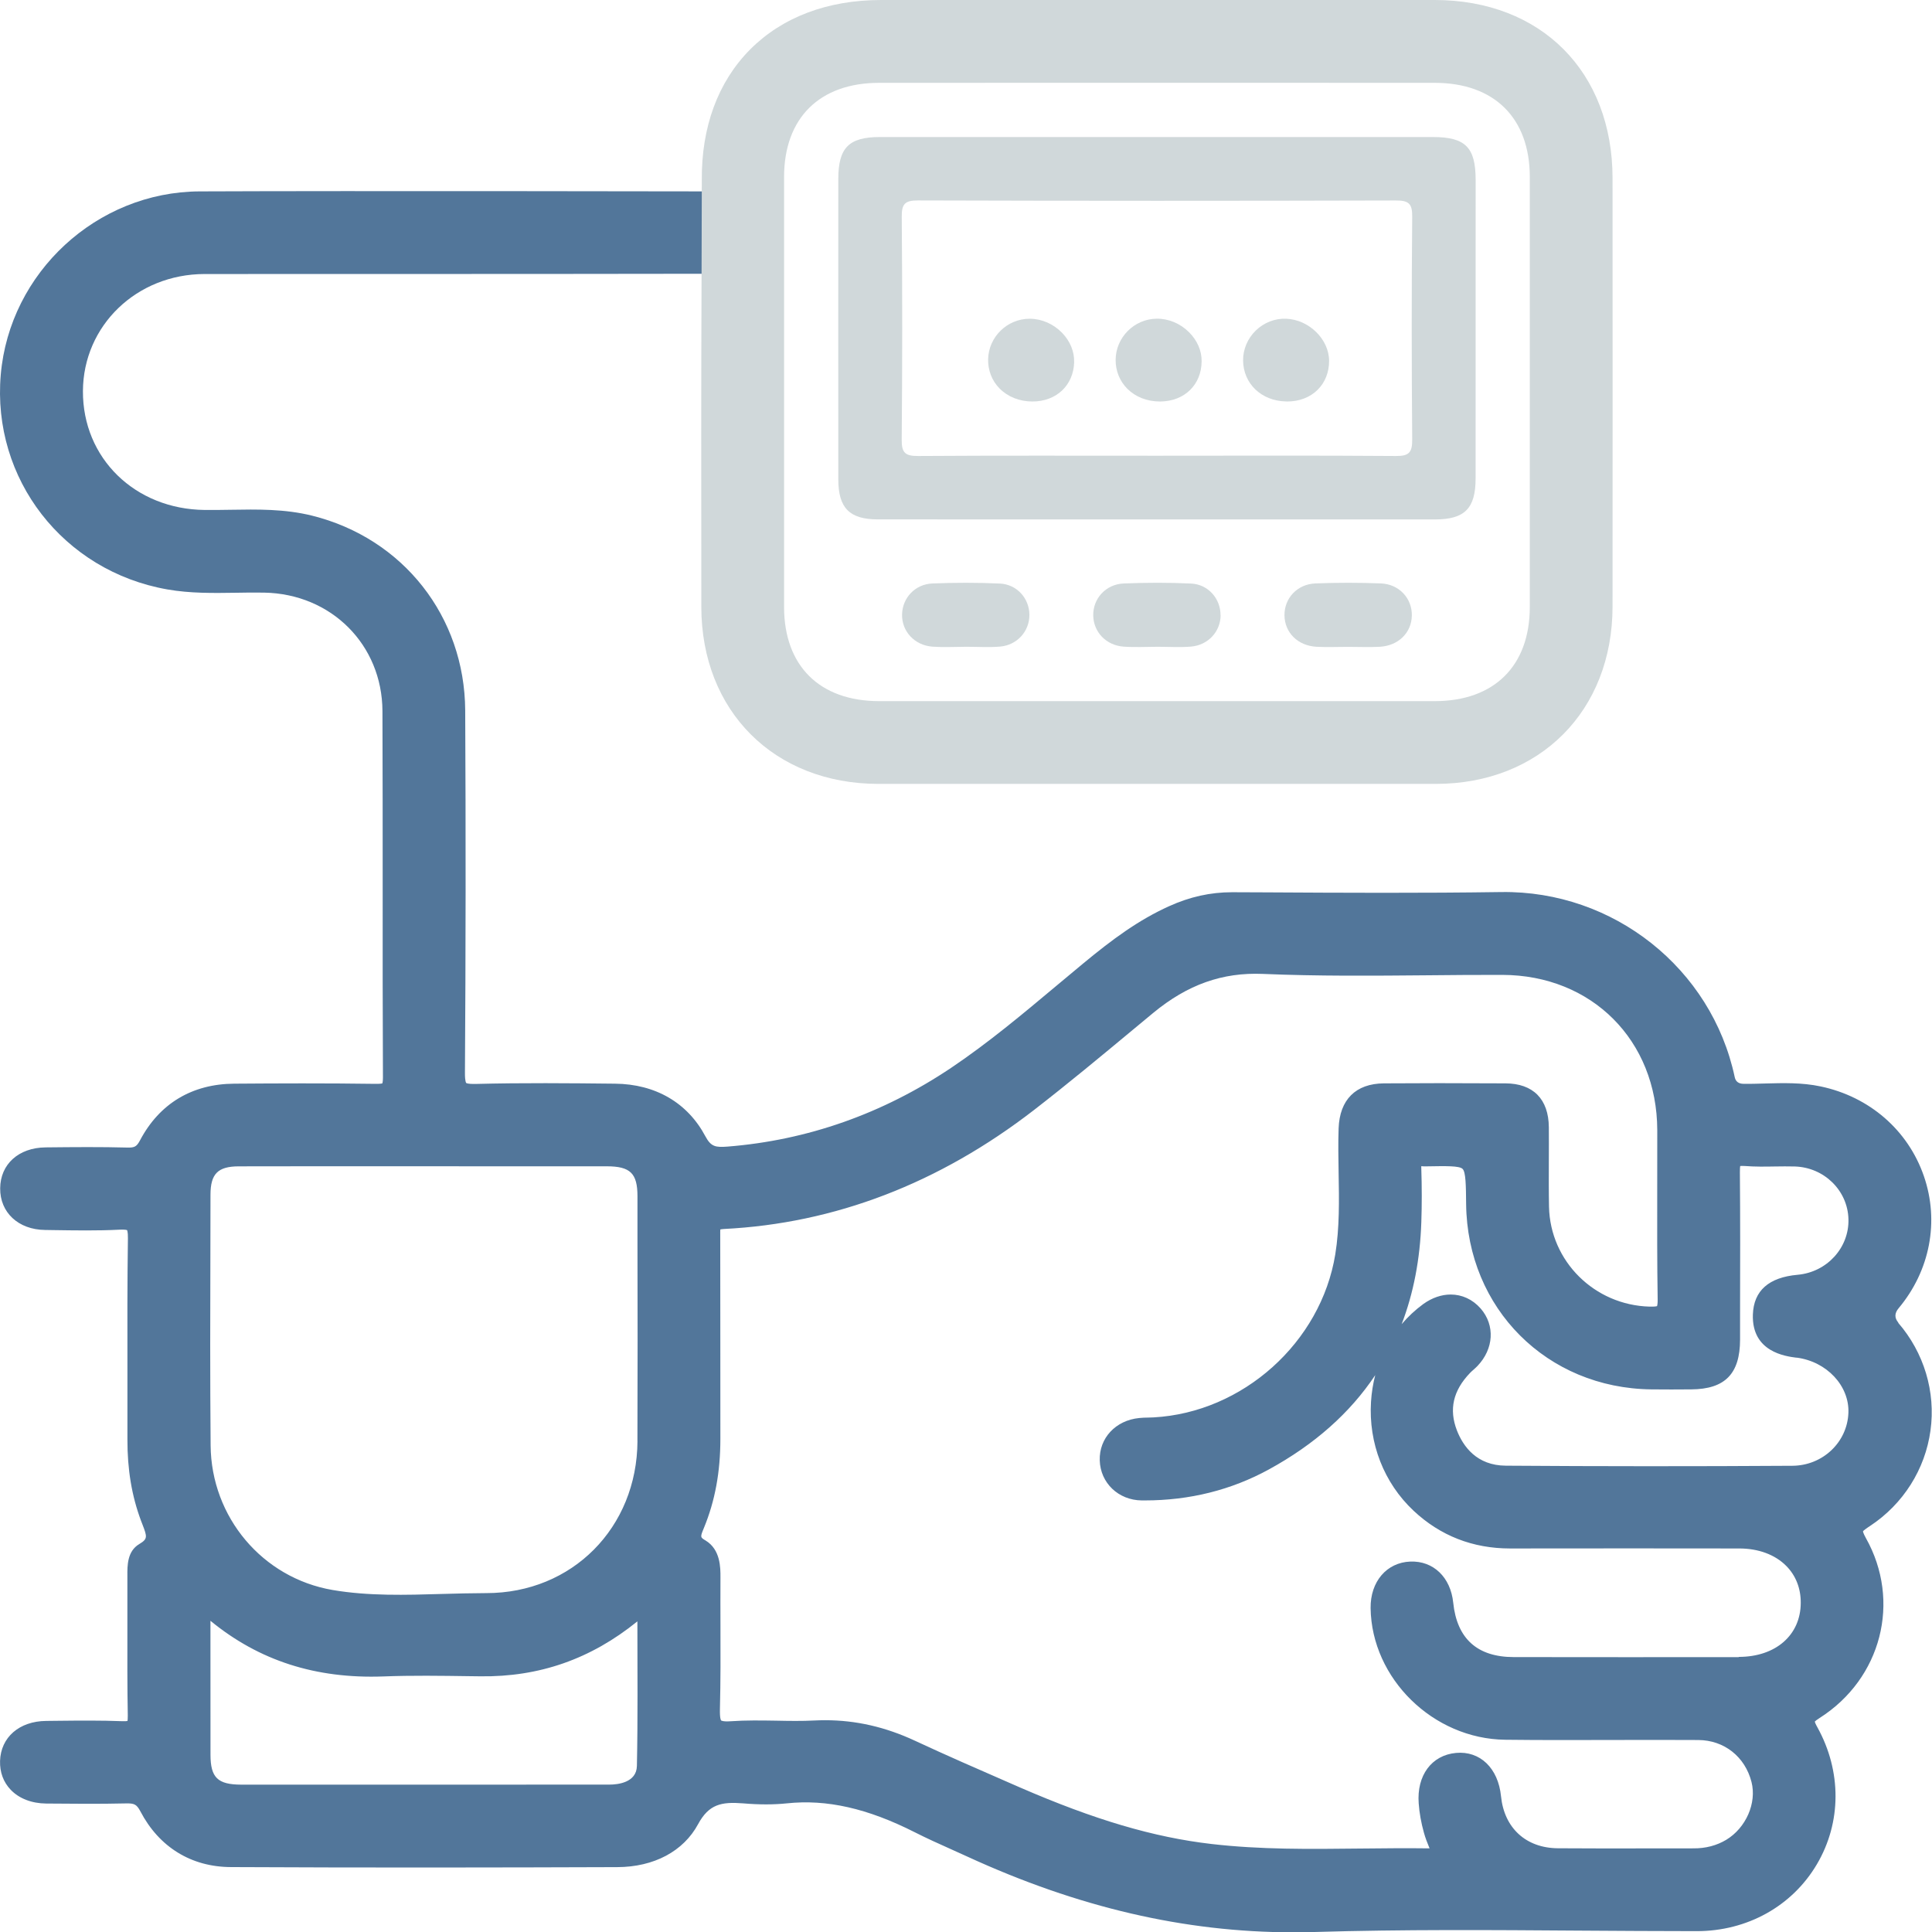
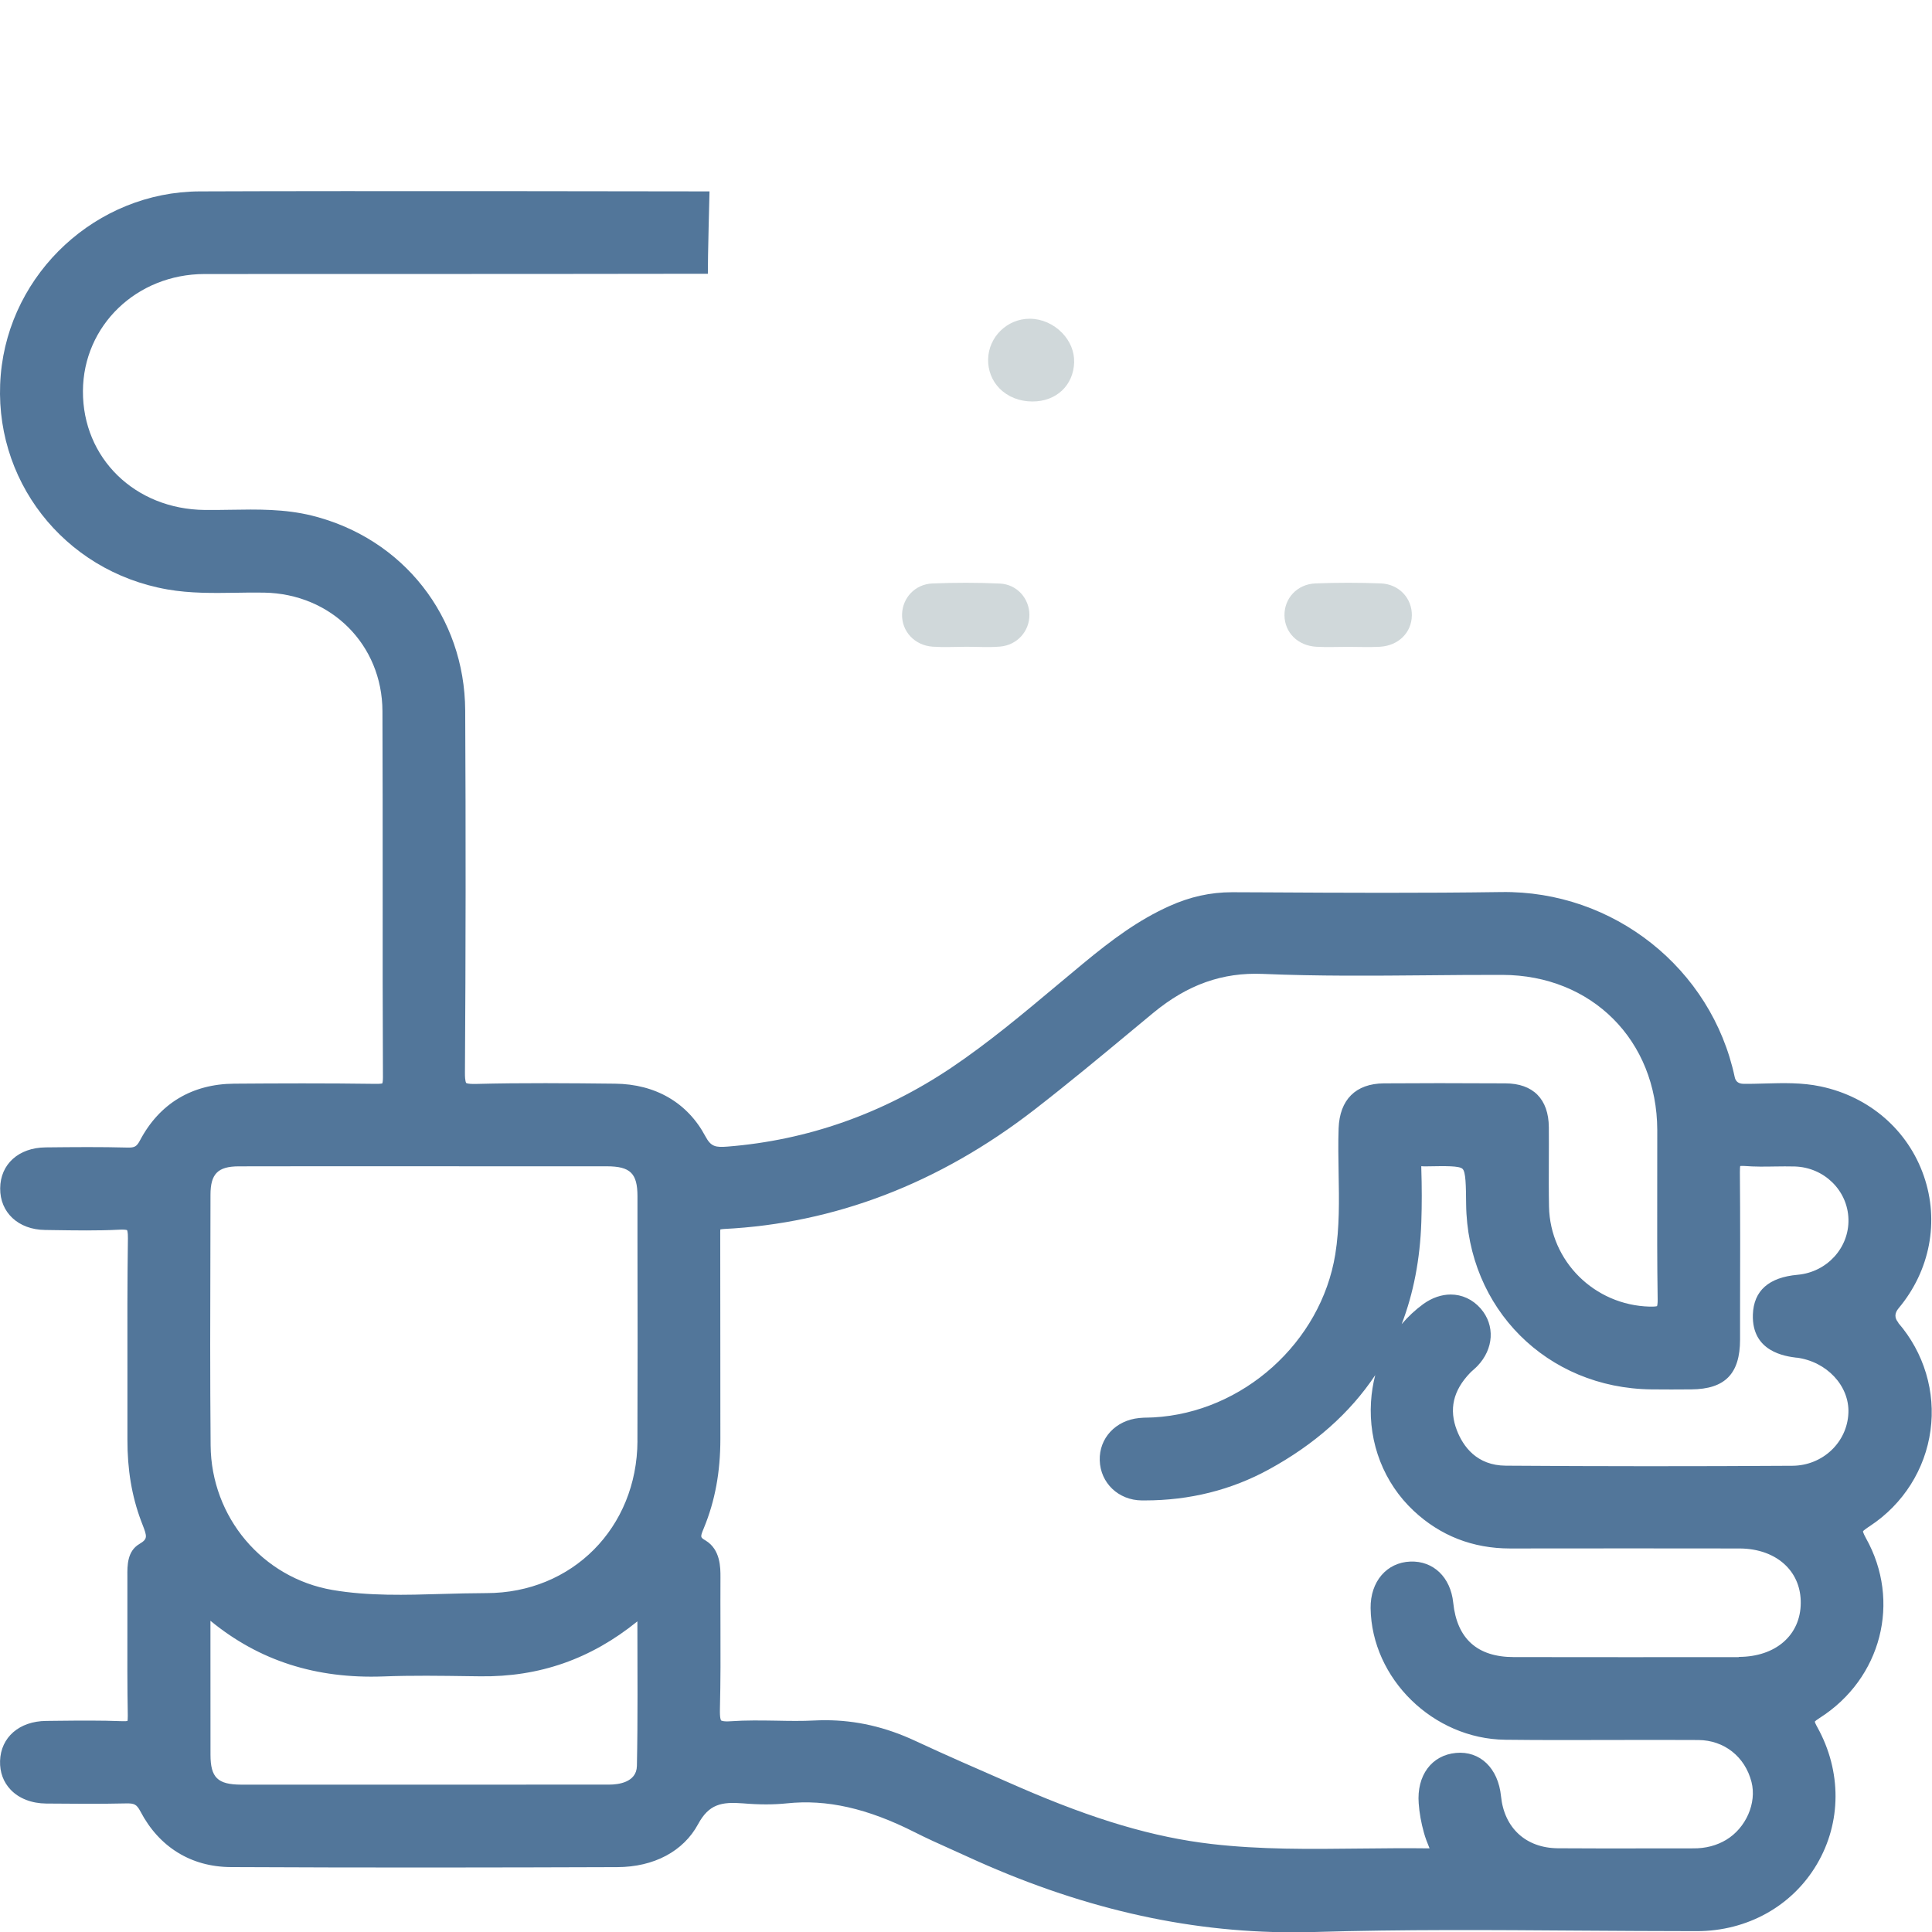
<svg xmlns="http://www.w3.org/2000/svg" id="Layer_1" data-name="Layer 1" viewBox="0 0 434.24 434.31">
  <defs>
    <style>      .cls-1 {        fill: #d0d8da;      }      .cls-1, .cls-2 {        stroke-width: 0px;      }      .cls-2 {        fill: #52769a;      }    </style>
  </defs>
  <g>
    <path class="cls-2" d="M426.69,297.29q-1.36-1.57.04-3.24c7.07-8.44,9.2-19.55,5.68-29.72-3.56-10.31-12.23-17.83-23.19-20.14-4.23-.9-8.45-.77-12.54-.66-1.59.04-3.23.1-4.82.07q-1.65-.02-1.96-1.5c-5.2-24.47-27.29-41.96-52.45-41.6-17.67.26-35.65.17-53.03.07l-7.35-.03h-.16c-4.86,0-9.49,1.03-14.14,3.14-6.85,3.09-12.7,7.4-19.37,12.92-2.01,1.66-4,3.33-6,5-7.54,6.32-15.36,12.86-23.65,18.43-15.37,10.3-32.26,16.25-50.21,17.68-2.68.2-3.72.07-4.99-2.3-4.01-7.55-11.21-11.75-20.32-11.84-10.26-.11-20.87-.21-31.33.06-1.79.05-2.11-.21-2.12-.22s-.29-.32-.28-2.23c.18-27.02.2-54.44.06-81.49-.11-21.09-13.94-38.69-34.42-43.79-6.14-1.53-12.34-1.42-18.33-1.32-1.91.03-3.86.06-5.78.04-15.69-.16-27.46-11.64-27.39-26.72.07-14.73,12.08-26.28,27.32-26.31,12.48-.01,24.96-.01,37.43-.01,19.22,0,56.08,0,75.71-.05-.04-2.81.37-18.51.37-18.51,0,0-80.78-.15-114.66,0C21.77,43.14,2.15,61.23.17,84.23c-2.02,23.41,14.07,44.15,37.44,48.25,5.18.91,10.36.82,15.38.75,2.1-.04,4.27-.07,6.38-.03,15.1.27,26.53,11.72,26.59,26.63.05,13.17.05,26.56.05,39.51-.01,14.04-.01,28.56.06,42.84,0,.81-.09,1.18-.13,1.32-.15.05-.55.12-1.49.11-11.13-.16-22.34-.11-31.82-.04-9.46.07-16.77,4.46-21.14,12.7-.76,1.43-1.21,1.7-2.83,1.66-5.97-.16-11.88-.11-18.43-.04-6.05.07-10.15,3.78-10.19,9.2-.05,5.44,4.09,9.29,10.07,9.36l1.86.03c4.85.07,9.87.16,14.83-.09.25-.01.45-.02.63-.02.86,0,1.11.11,1.12.11.01.01.22.34.2,1.82-.14,9.87-.13,19.9-.11,29.59.01,5.21.01,10.42,0,15.64-.02,6.73.97,12.71,3.06,18.29.11.28.21.56.32.83,1.07,2.76,1.2,3.25-.71,4.39-2.73,1.62-2.7,4.86-2.68,7.23v.42c.01,3.71.01,7.43,0,11.15-.01,6.47-.03,13.16.09,19.76.01.7-.04,1.05-.07,1.21-.16.04-.5.07-1.17.05-4.82-.19-9.7-.14-14.41-.09l-2.71.03c-6.03.06-10.19,3.68-10.35,9.01-.07,2.52.75,4.76,2.4,6.47,1.87,1.96,4.71,3.06,7.97,3.09,5.9.05,11.98.11,17.97-.03,1.8-.03,2.35.17,3.21,1.8,4.2,8.02,11.41,12.47,20.31,12.51,31.05.16,61.33.1,86.86.01,8.24-.02,14.88-3.55,18.18-9.67,2.42-4.46,5.2-5.05,10.13-4.66,3.65.31,6.85.3,9.78,0,9-.96,18.15,1.11,28.8,6.5,2.68,1.36,5.44,2.6,8.1,3.79,1.23.56,2.46,1.1,3.69,1.67,24.87,11.43,48.89,17.02,73.26,17.02,1.62,0,3.22-.02,4.84-.07,19.73-.59,39.84-.45,59.29-.31,8.71.05,17.74.12,26.57.12,11.35,0,21.46-5.63,27.01-15.06,5.53-9.38,5.57-20.86.11-30.74-.43-.76-.56-1.13-.6-1.29.11-.13.4-.39,1.09-.82,13.9-8.85,18.38-26.23,10.4-40.44-.64-1.15-.64-1.49-.66-1.49.07-.15.4-.4.73-.64.33-.25.7-.48.88-.6,7.44-4.91,12.38-12.72,13.57-21.45,1.2-8.69-1.46-17.52-7.27-24.22ZM143.15,396.91c-.07,3.78-4.35,4.2-6.18,4.2-10.63.02-21.24.02-31.87.01h-25.56c-8.45.01-16.9.01-25.34,0-5.28-.02-6.88-1.58-6.89-6.72-.02-7.99-.02-16-.01-24.38v-5.73c10.93,8.97,23.68,13.06,38.84,12.51,6.43-.25,13.01-.15,19.38-.06l2.44.03c13.27.17,24.84-3.88,35.3-12.35,0,2.03.01,4.06.01,6.06.01,3.53.02,6.99.02,10.4,0,5.4-.03,10.7-.14,16.03ZM143.28,323.88c-.1,19.51-14.69,34.19-33.97,34.19h-.09c-3.31.01-6.65.1-9.88.19-8.12.24-16.52.49-24.58-.89-15.75-2.69-27.29-16.36-27.42-32.5-.13-15.04-.1-30.34-.05-45.13l.02-11.23c.01-4.68,1.66-6.34,6.32-6.36,5.51-.02,11.03-.02,16.56-.02h25.04s13.72.01,13.72.01c9.15-.01,18.29-.01,27.44,0,5.28.01,6.88,1.57,6.89,6.71v10.37c.03,14.64.05,29.77-.01,44.65ZM390.8,372.46c-16.86.01-33.71.02-50.57-.01-8.18-.01-12.76-4.12-13.6-12.22-.59-5.73-4.47-9.44-9.63-9.25-5.34.2-9.01,4.51-8.94,10.46.22,15.85,14.07,29.4,30.25,29.59,8.21.1,16.56.07,24.63.05,6.16-.01,12.54-.03,18.79.01,5.8.04,10.49,3.75,11.94,9.43,1.21,4.73-1.24,10.32-5.68,13-2.13,1.28-4.64,1.95-7.41,1.92-3.54,0-7.1,0-10.64.01-6.49.01-13.2.02-19.78-.03-7.17-.05-12.07-4.54-12.79-11.69-.63-6.32-4.71-10.24-10.12-9.74-5.49.51-8.86,5.08-8.38,11.35.15,2.14.55,4.35,1.17,6.57.33,1.2.78,2.34,1.27,3.53-5.27-.07-10.5-.01-15.59.04-11.52.13-22.4.25-33.4-1.02-12.99-1.5-26.31-5.43-43.14-12.74l-2.47-1.08c-6.92-3.02-14.09-6.14-21.04-9.38-6.66-3.1-13.28-4.62-20.18-4.62-.8,0-1.61.02-2.42.06-2.85.15-5.78.1-8.63.04-3.34-.05-6.79-.11-10.2.13-1.81.13-2.16-.18-2.16-.18-.05-.05-.32-.42-.27-2.57.16-6.26.14-12.61.12-18.74-.01-3.62-.02-7.22,0-10.84.01-2.18.02-6.26-3.35-8.3-1.21-.72-1.23-.74-.36-2.84,2.49-6.04,3.7-12.59,3.69-20.01-.01-7.12-.01-14.23-.01-21.34,0-8.11,0-16.21-.02-24.33v-.24c0-.37-.01-.87.02-1.15.14-.03.39-.07.79-.1,24.91-1.24,48.38-10.24,69.75-26.77,7.51-5.82,14.95-11.99,22.13-17.96l4.62-3.83c7.73-6.38,15.57-9.16,24.69-8.77,12.25.52,24.72.42,36.77.31,5.58-.05,11.35-.11,17.03-.09,20.09.05,34.74,14.7,34.81,34.86.01,4.54,0,9.09-.01,13.63-.01,8.01-.03,16.29.1,24.43.02,1-.1,1.4-.14,1.53-.14.04-.56.14-1.66.11-12.41-.33-22.36-10.2-22.62-22.44-.07-3.45-.05-6.96-.04-10.36.01-2.5.02-5.02,0-7.52-.05-6.32-3.52-9.84-9.77-9.86-11.07-.06-19.49-.06-27.33,0-6.31.06-9.92,3.66-10.15,10.12-.12,3.38-.05,6.79,0,10.08.11,6.01.22,12.23-.75,18.23-3.22,19.8-20.78,35.56-40.87,36.65-.41.03-.81.03-1.22.04-.64.01-1.31.02-1.99.1-5.29.52-9.01,4.53-8.86,9.51.14,5.08,4.2,8.96,9.43,9.01h.72c10.03,0,19.39-2.33,27.84-6.95,10.26-5.61,18.26-12.69,23.93-21.21-.5,1.93-.82,3.93-.95,5.98-.58,9.31,2.9,18.24,9.56,24.49,6,5.63,13.31,8.49,21.7,8.49h.05c18.15-.03,36.21-.02,51.48,0,4.29,0,8.03,1.39,10.53,3.91,2.15,2.16,3.29,5.04,3.27,8.32-.03,7.25-5.63,12.13-13.93,12.14ZM403.79,305.14h.01c6.77.87,11.9,6.34,11.65,12.44-.26,6.6-5.78,11.82-12.56,11.87-21.91.14-43.58.13-64.44-.02-6.55-.04-9.59-4.33-10.99-7.92-1.83-4.73-.87-8.97,2.98-12.96.21-.22.45-.43.68-.63.32-.29.64-.57.93-.87,3.71-3.86,4.02-9.18.75-12.94-1.83-2.09-4.23-3.15-6.74-3.15-2.04,0-4.17.71-6.15,2.13-1.81,1.32-3.44,2.85-4.87,4.53,2.66-6.93,4.14-14.6,4.42-22.96.13-3.84.13-7.84-.01-12.22v-.33s.04,0,.07.01c.39.05.74.04,1,.03h.25c4.2-.07,7.23-.14,7.96.57.73.71.76,3.72.8,7.91.26,23.47,18.16,41.39,41.64,41.65,2.99.03,6.01.03,8.99,0,7.56-.06,10.93-3.51,10.94-11.19v-5.92c.03-10.39.05-21.14-.04-31.72-.01-.79.04-1.18.07-1.37.16-.02.45-.04.97-.01,2.29.18,4.59.15,6.81.11,1.48-.02,3.01-.04,4.47,0,6.6.19,11.91,5.38,12.08,11.83.18,6.43-4.83,11.92-11.41,12.51-6.5.58-9.88,3.57-10.07,8.93-.28,8.41,7.31,9.39,9.8,9.71Z" />
-     <path class="cls-1" d="M157.68,63.87c-.1,22.42-.07,45.21-.05,67.24v5.29c.02,23.41,16.38,39.77,39.79,39.79,13.82.01,27.64.01,41.47,0h41.78c14.02.01,28.04.01,42.07,0,23.36-.02,39.69-16.42,39.7-39.88.02-32.08.02-64.16,0-96.23C362.44,16.13,346.38.02,322.5,0,281.02,0,239.53,0,198.06,0c-12.06,0-22.26,3.86-29.5,11.16-7.19,7.26-10.93,17.4-10.82,29.35.01,1.92-.05,21.75-.06,23.35ZM176.23,39.76c.01-13.24,7.99-21.14,21.36-21.14,41.63-.02,83.25-.02,124.88,0,13.38,0,21.36,7.9,21.37,21.13.01,32.22.01,64.46,0,96.68-.01,13.24-7.99,21.15-21.36,21.16h-124.88c-13.38-.01-21.36-7.92-21.37-21.15-.01-32.22-.01-64.45,0-96.68Z" />
  </g>
-   <path class="cls-1" d="M322.08,30.8c-20.72-.01-41.45,0-62.17,0s-41.45-.01-62.17,0c-6.96.01-9.32,2.41-9.32,9.44-.01,22.52-.02,45.03,0,67.54.01,6.41,2.53,8.96,8.9,8.96,41.74.02,83.49.02,125.24.01,6.66-.01,9.1-2.48,9.1-9.23.02-22.36.01-44.72.01-67.09-.01-7.32-2.3-9.62-9.59-9.63ZM317.41,98.8c.02,2.9-.72,3.72-3.66,3.69-17.89-.14-35.8-.06-53.69-.06s-35.79-.06-53.68.06c-2.87.02-3.74-.66-3.71-3.64.15-16.71.15-33.41.01-50.11-.03-2.9.71-3.7,3.66-3.69,35.79.11,71.58.11,107.36.01,2.87-.01,3.75.65,3.71,3.64-.15,16.7-.14,33.4,0,50.1Z" />
  <path class="cls-1" d="M231.37,138.2c.02,3.67-2.74,6.8-6.6,7.13-2.5.21-5.04.04-7.57.04-2.53.01-5.06.15-7.57-.02-4.1-.29-6.99-3.48-6.88-7.31.11-3.67,2.92-6.74,6.83-6.9,5.04-.2,10.1-.21,15.13.02,3.88.17,6.65,3.36,6.66,7.04Z" />
-   <path class="cls-1" d="M274.35,138.26c-.01,3.66-2.79,6.75-6.66,7.07-2.5.21-5.04.04-7.57.04-2.53.01-5.05.15-7.57-.03-3.91-.28-6.72-3.24-6.83-6.9-.12-3.84,2.77-7.13,6.87-7.3,5.04-.2,10.1-.22,15.13.02,3.86.18,6.62,3.42,6.61,7.1Z" />
  <path class="cls-1" d="M317.33,138.36c-.07,3.84-3.01,6.77-7.2,7.01-2.37.13-4.75.02-7.13.02s-4.75.11-7.13-.02c-4.2-.25-7.11-3.19-7.17-7.04-.05-3.85,2.84-7.04,6.98-7.2,4.89-.19,9.8-.19,14.69,0,4.13.17,7.03,3.38,6.96,7.23Z" />
  <path class="cls-1" d="M241.43,81.39c-.07,2.6-1.07,4.82-2.72,6.38-1.66,1.56-3.95,2.47-6.64,2.47h-.03c-2.91,0-5.53-1.05-7.4-2.95-1.7-1.73-2.6-4.07-2.55-6.56.12-5.02,4.3-9.09,9.34-9.09h.03c2.68.01,5.32,1.17,7.27,3.18,1.8,1.87,2.76,4.21,2.69,6.57Z" />
-   <path class="cls-1" d="M270.08,81.22c-.04,5.25-3.84,8.96-9.25,9.02h-.14c-2.86,0-5.45-1.01-7.3-2.85-1.71-1.71-2.65-4.01-2.64-6.5.03-5.04,4.16-9.19,9.2-9.26,2.68-.04,5.33,1.07,7.3,3.04,1.85,1.85,2.86,4.17,2.83,6.54Z" />
-   <path class="cls-1" d="M298.73,81.11c.01,2.55-.91,4.87-2.6,6.53-1.71,1.68-4.12,2.6-6.8,2.6-.1,0-.19,0-.29-.01-5.54-.12-9.6-4-9.64-9.24-.02-2.48,1.02-4.92,2.85-6.7,1.83-1.78,4.32-2.76,6.84-2.65,5.13.2,9.63,4.62,9.64,9.47Z" />
</svg>